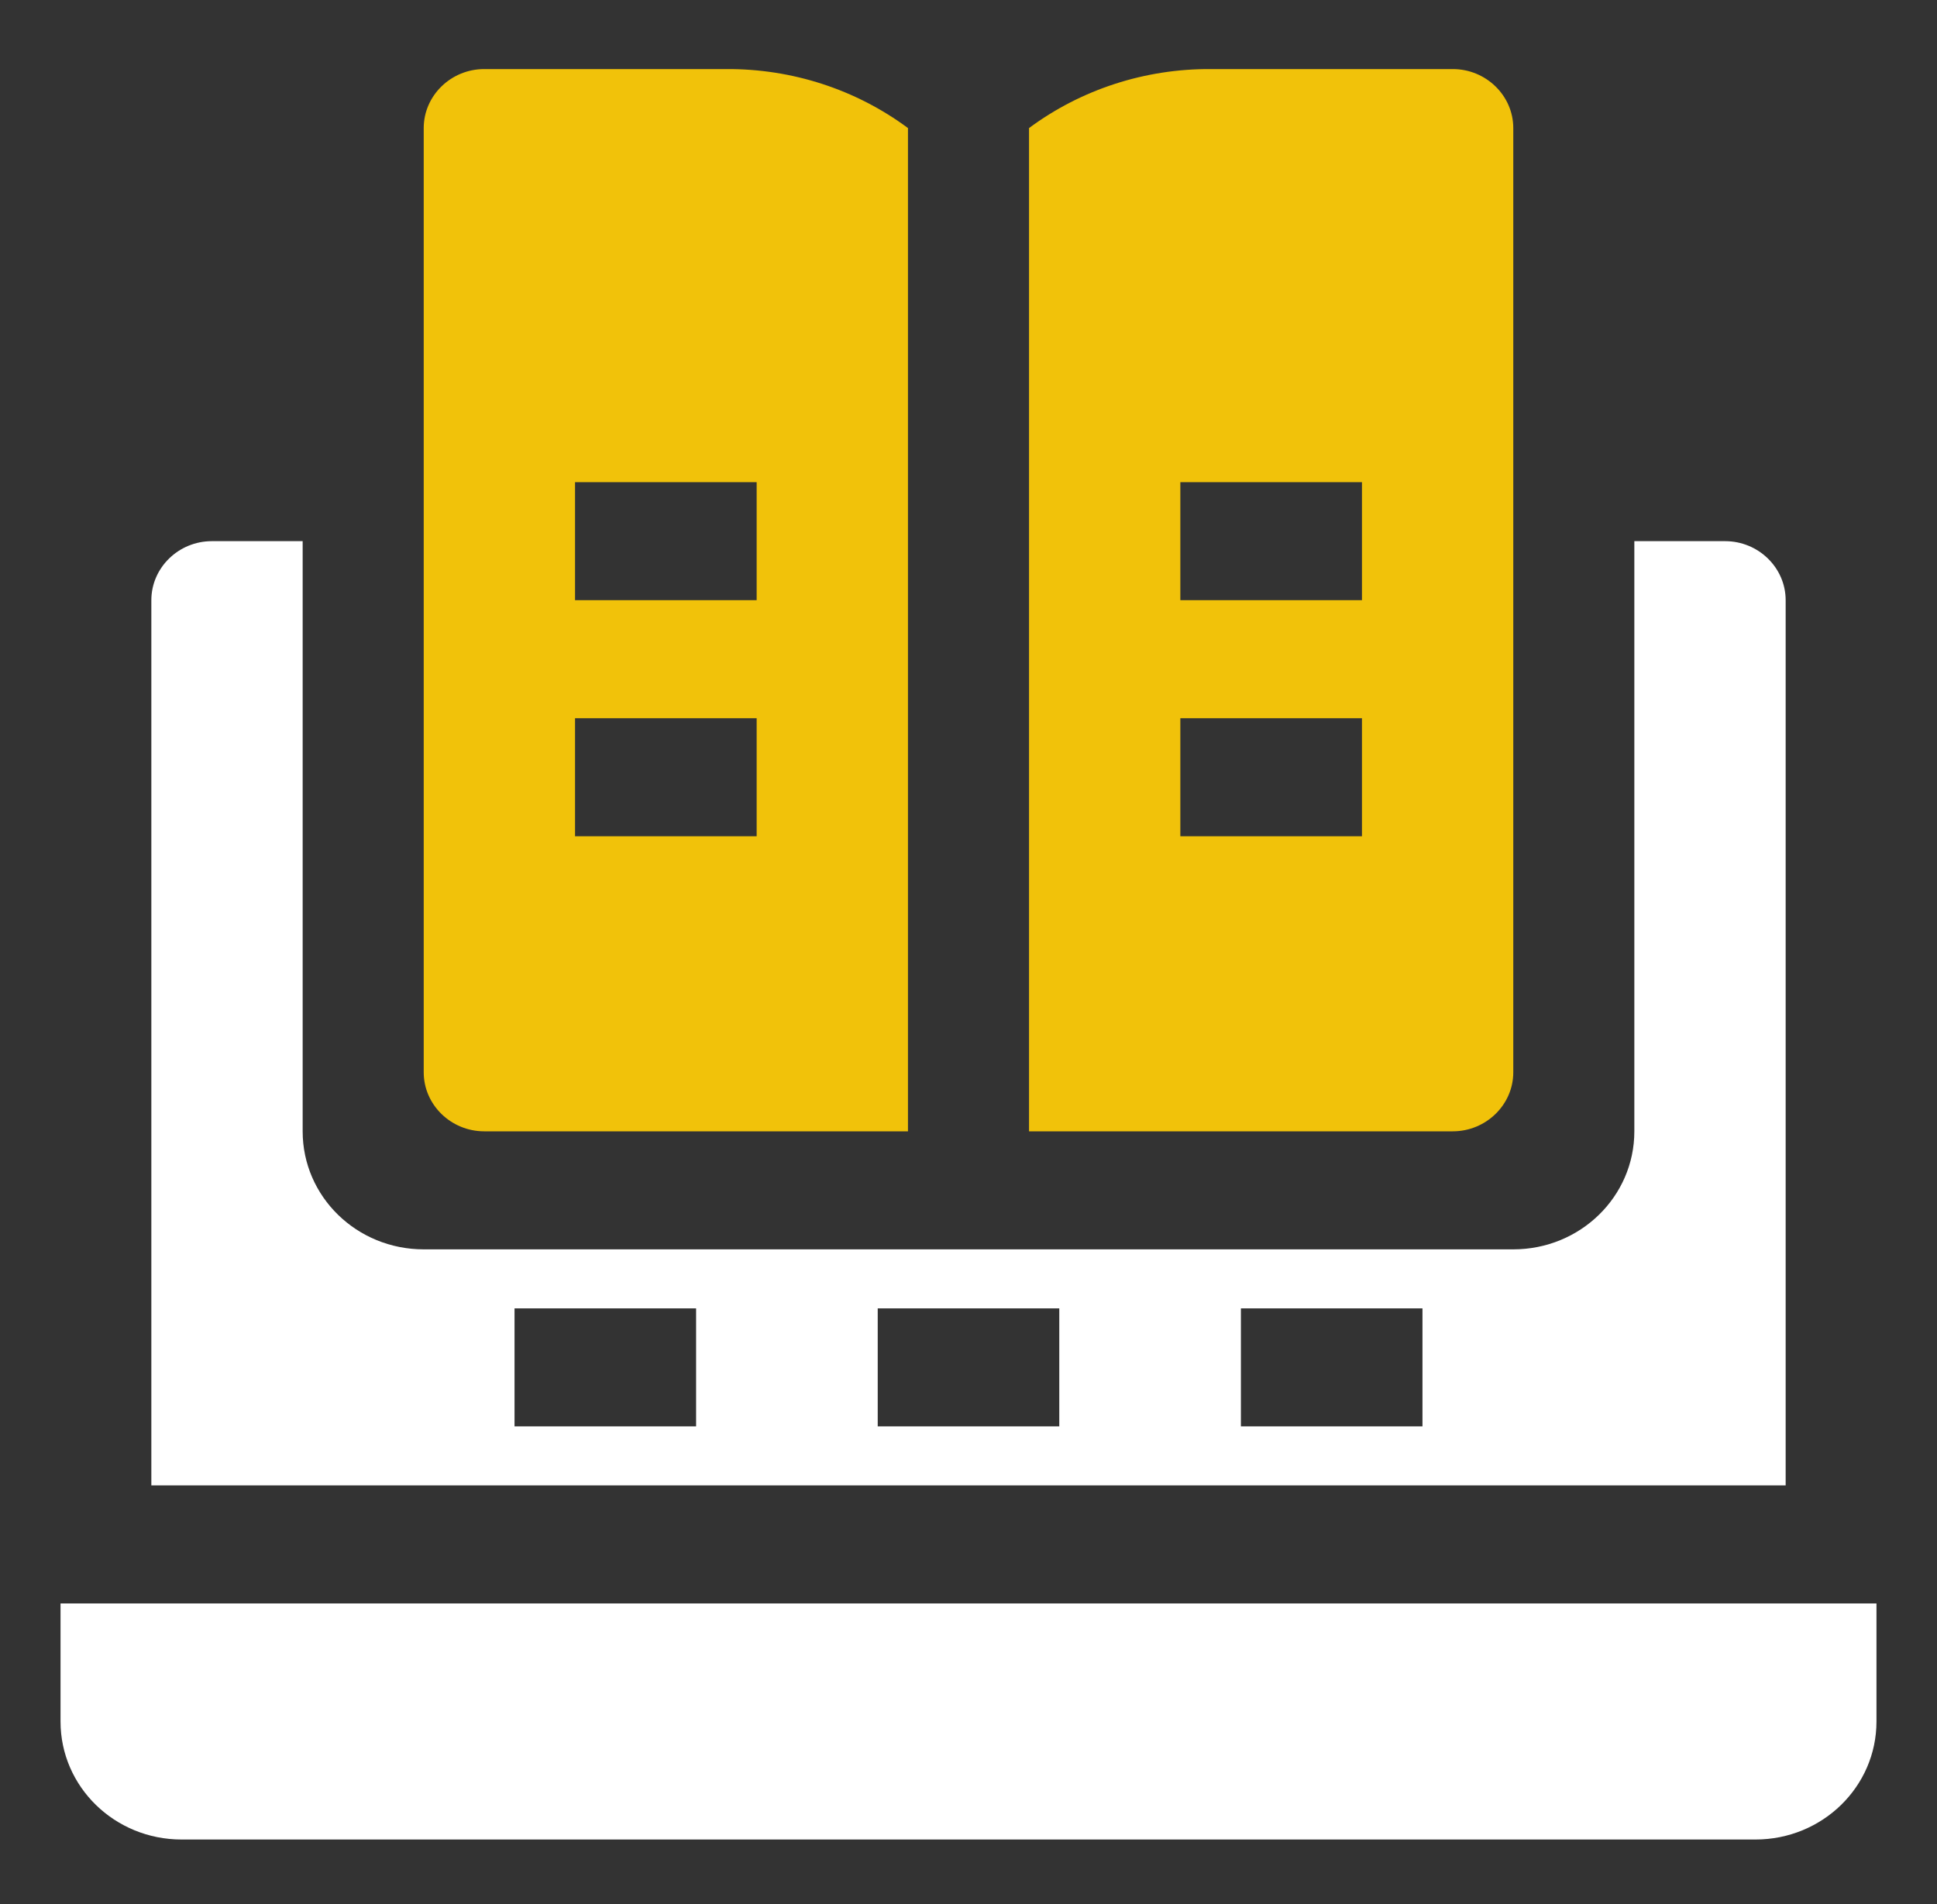
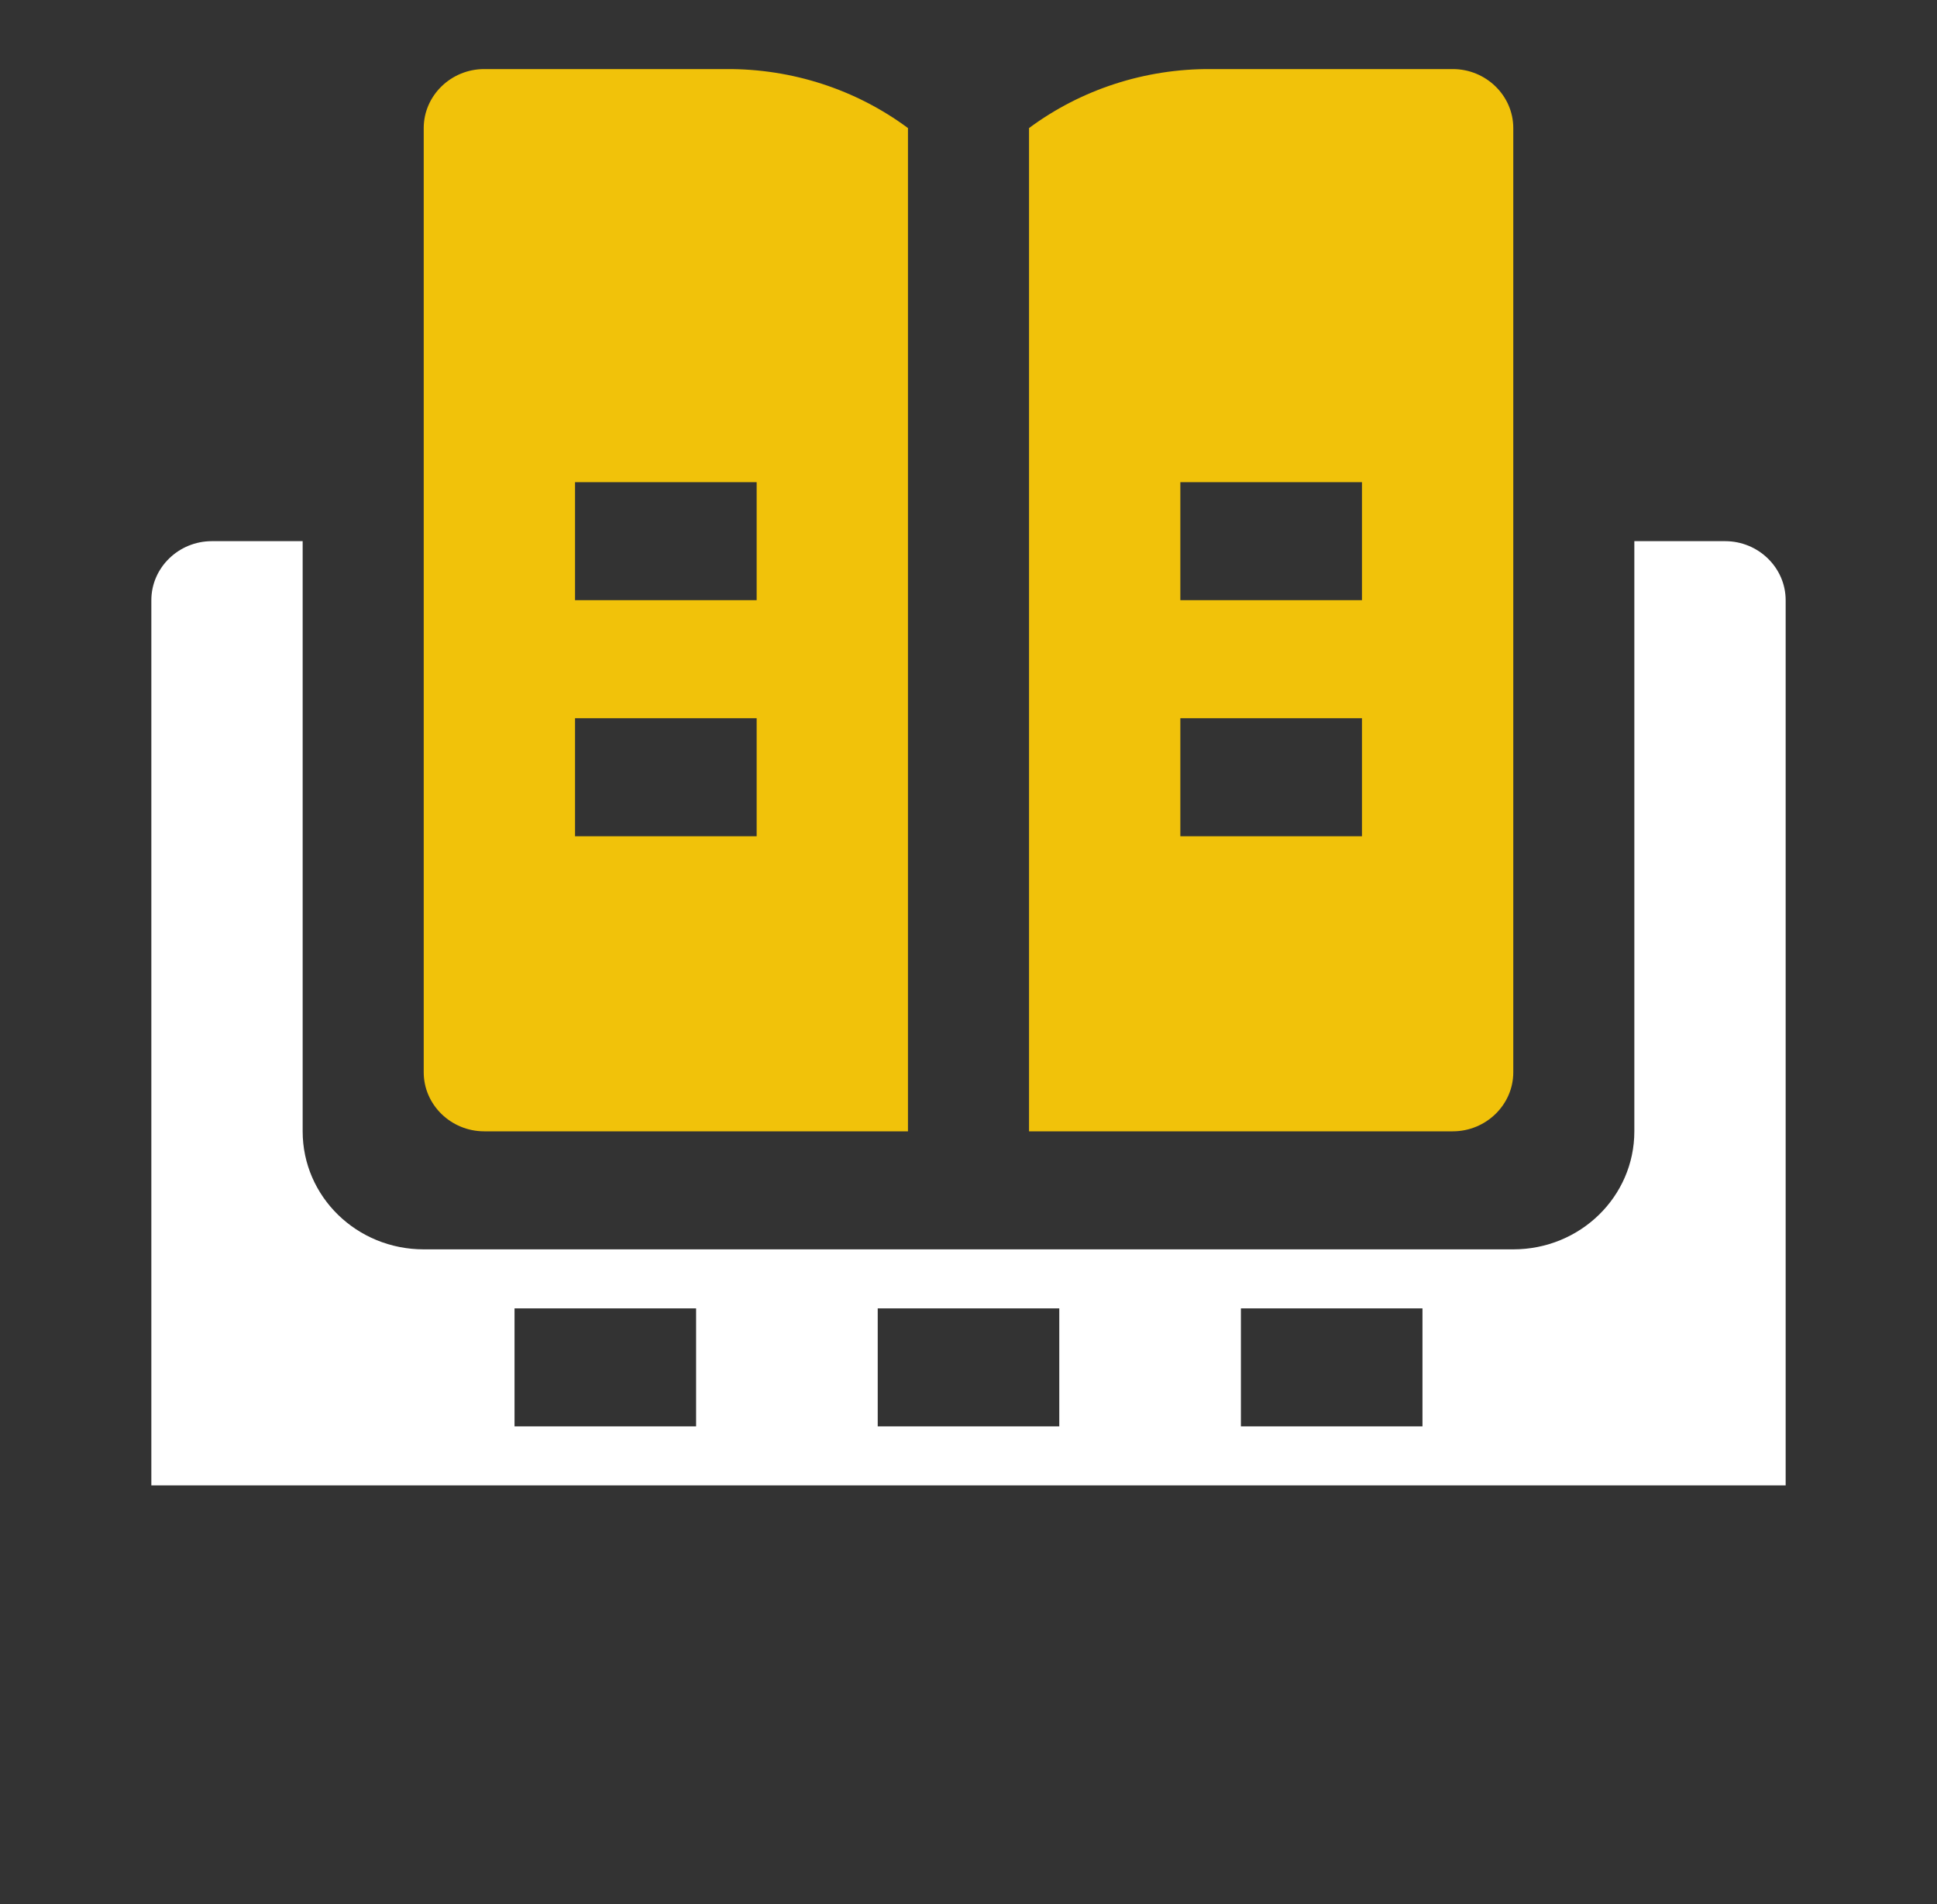
<svg xmlns="http://www.w3.org/2000/svg" width="60" height="59" viewBox="0 0 60 59" fill="none">
  <rect x="0" y="0" width="60" height="59" fill="#333333" stroke="none" />
-   <path d="M1.875 49.68V53.337C1.875 55.359 3.551 56.994 5.625 56.994H54.375C56.449 56.994 58.125 55.359 58.125 53.337V49.68H1.875Z" fill="white" />
  <path d="M46.875 33.224V3.968C46.875 2.963 46.031 2.14 45 2.14H37.5C35.473 2.128 33.492 2.768 31.875 3.968V35.052H45C46.031 35.052 46.875 34.229 46.875 33.224ZM42.188 25.91H36.562V22.253H42.188V25.91ZM42.188 18.596H36.562V14.939H42.188V18.596Z" fill="#F1C20A" />
  <path d="M15 35.052H28.125V3.968C26.508 2.768 24.527 2.128 22.5 2.14H15C13.969 2.14 13.125 2.963 13.125 3.968V33.224C13.125 34.229 13.969 35.052 15 35.052ZM17.812 14.939H23.438V18.596H17.812V14.939ZM17.812 22.253H23.438V25.91H17.812V22.253Z" fill="#F1C20A" />
  <path d="M55.312 18.596C55.312 17.59 54.469 16.767 53.438 16.767H50.625V35.052C50.625 37.075 48.949 38.709 46.875 38.709H13.125C11.051 38.709 9.375 37.075 9.375 35.052V16.767H6.562C5.531 16.767 4.688 17.59 4.688 18.596V46.023H55.312V18.596ZM21.562 44.194H15.938V40.538H21.562V44.194ZM32.812 44.194H27.188V40.538H32.812V44.194ZM44.062 44.194H38.438V40.538H44.062V44.194Z" fill="white" />
</svg>